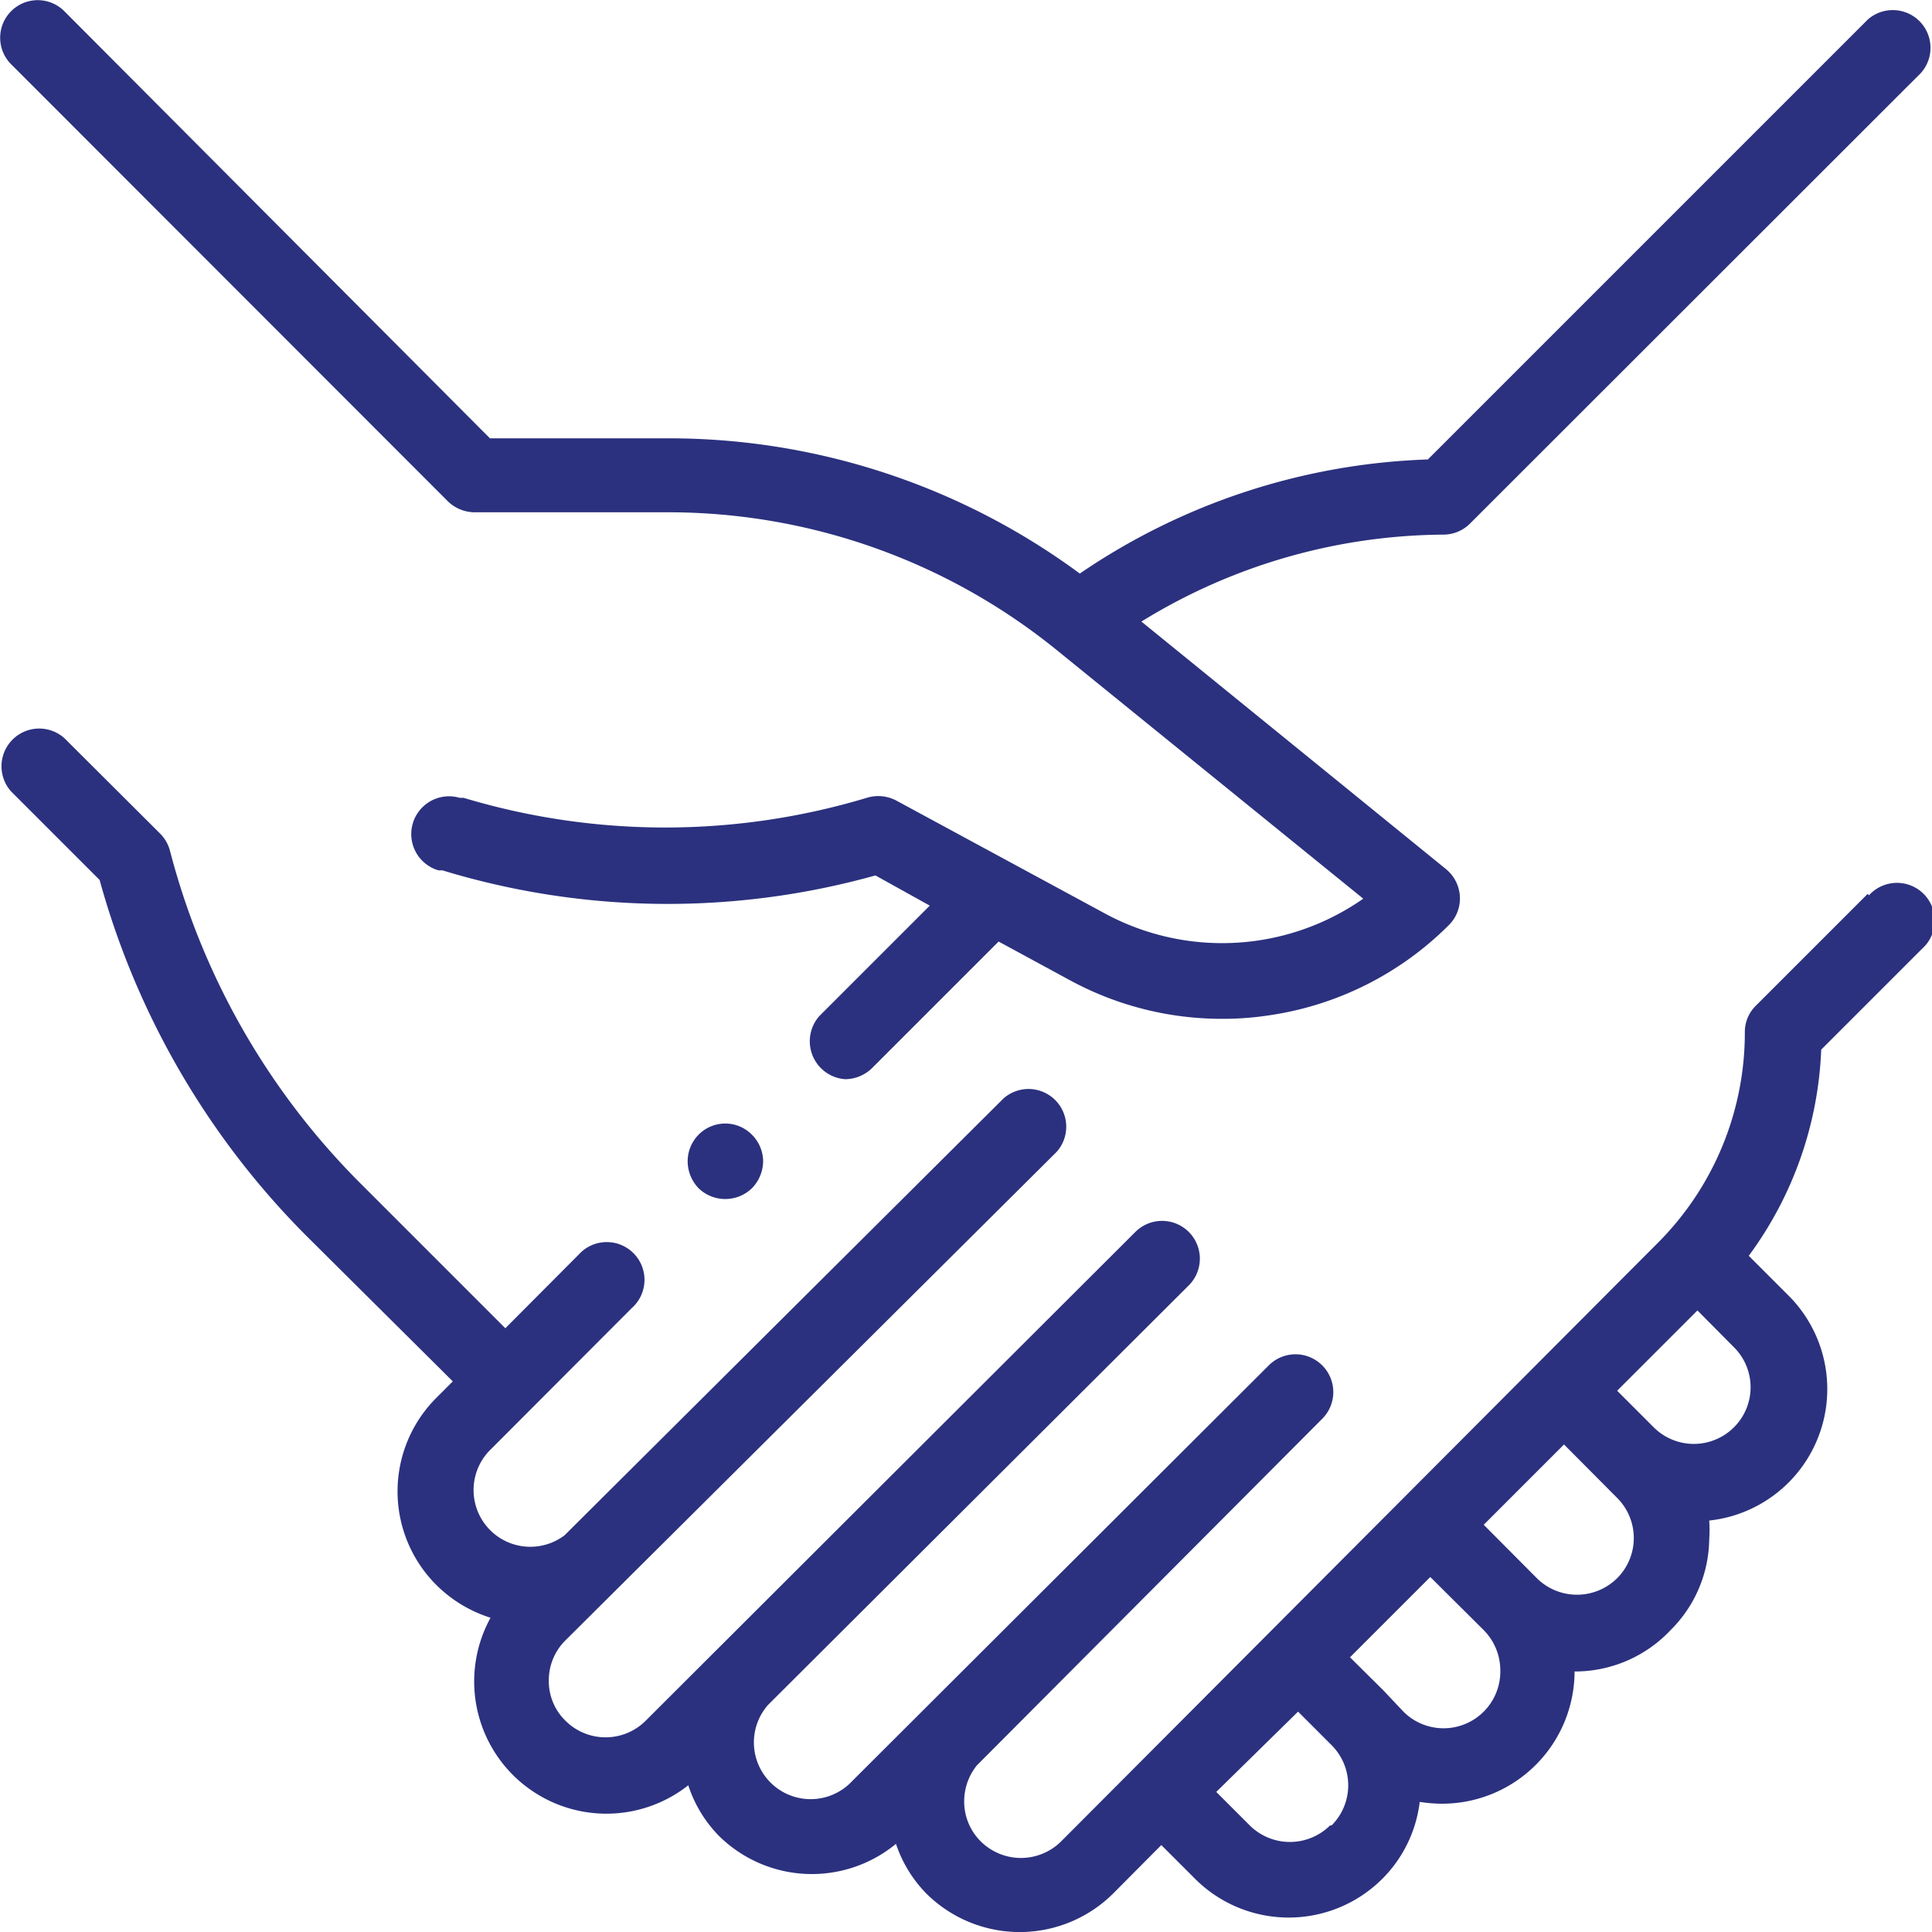
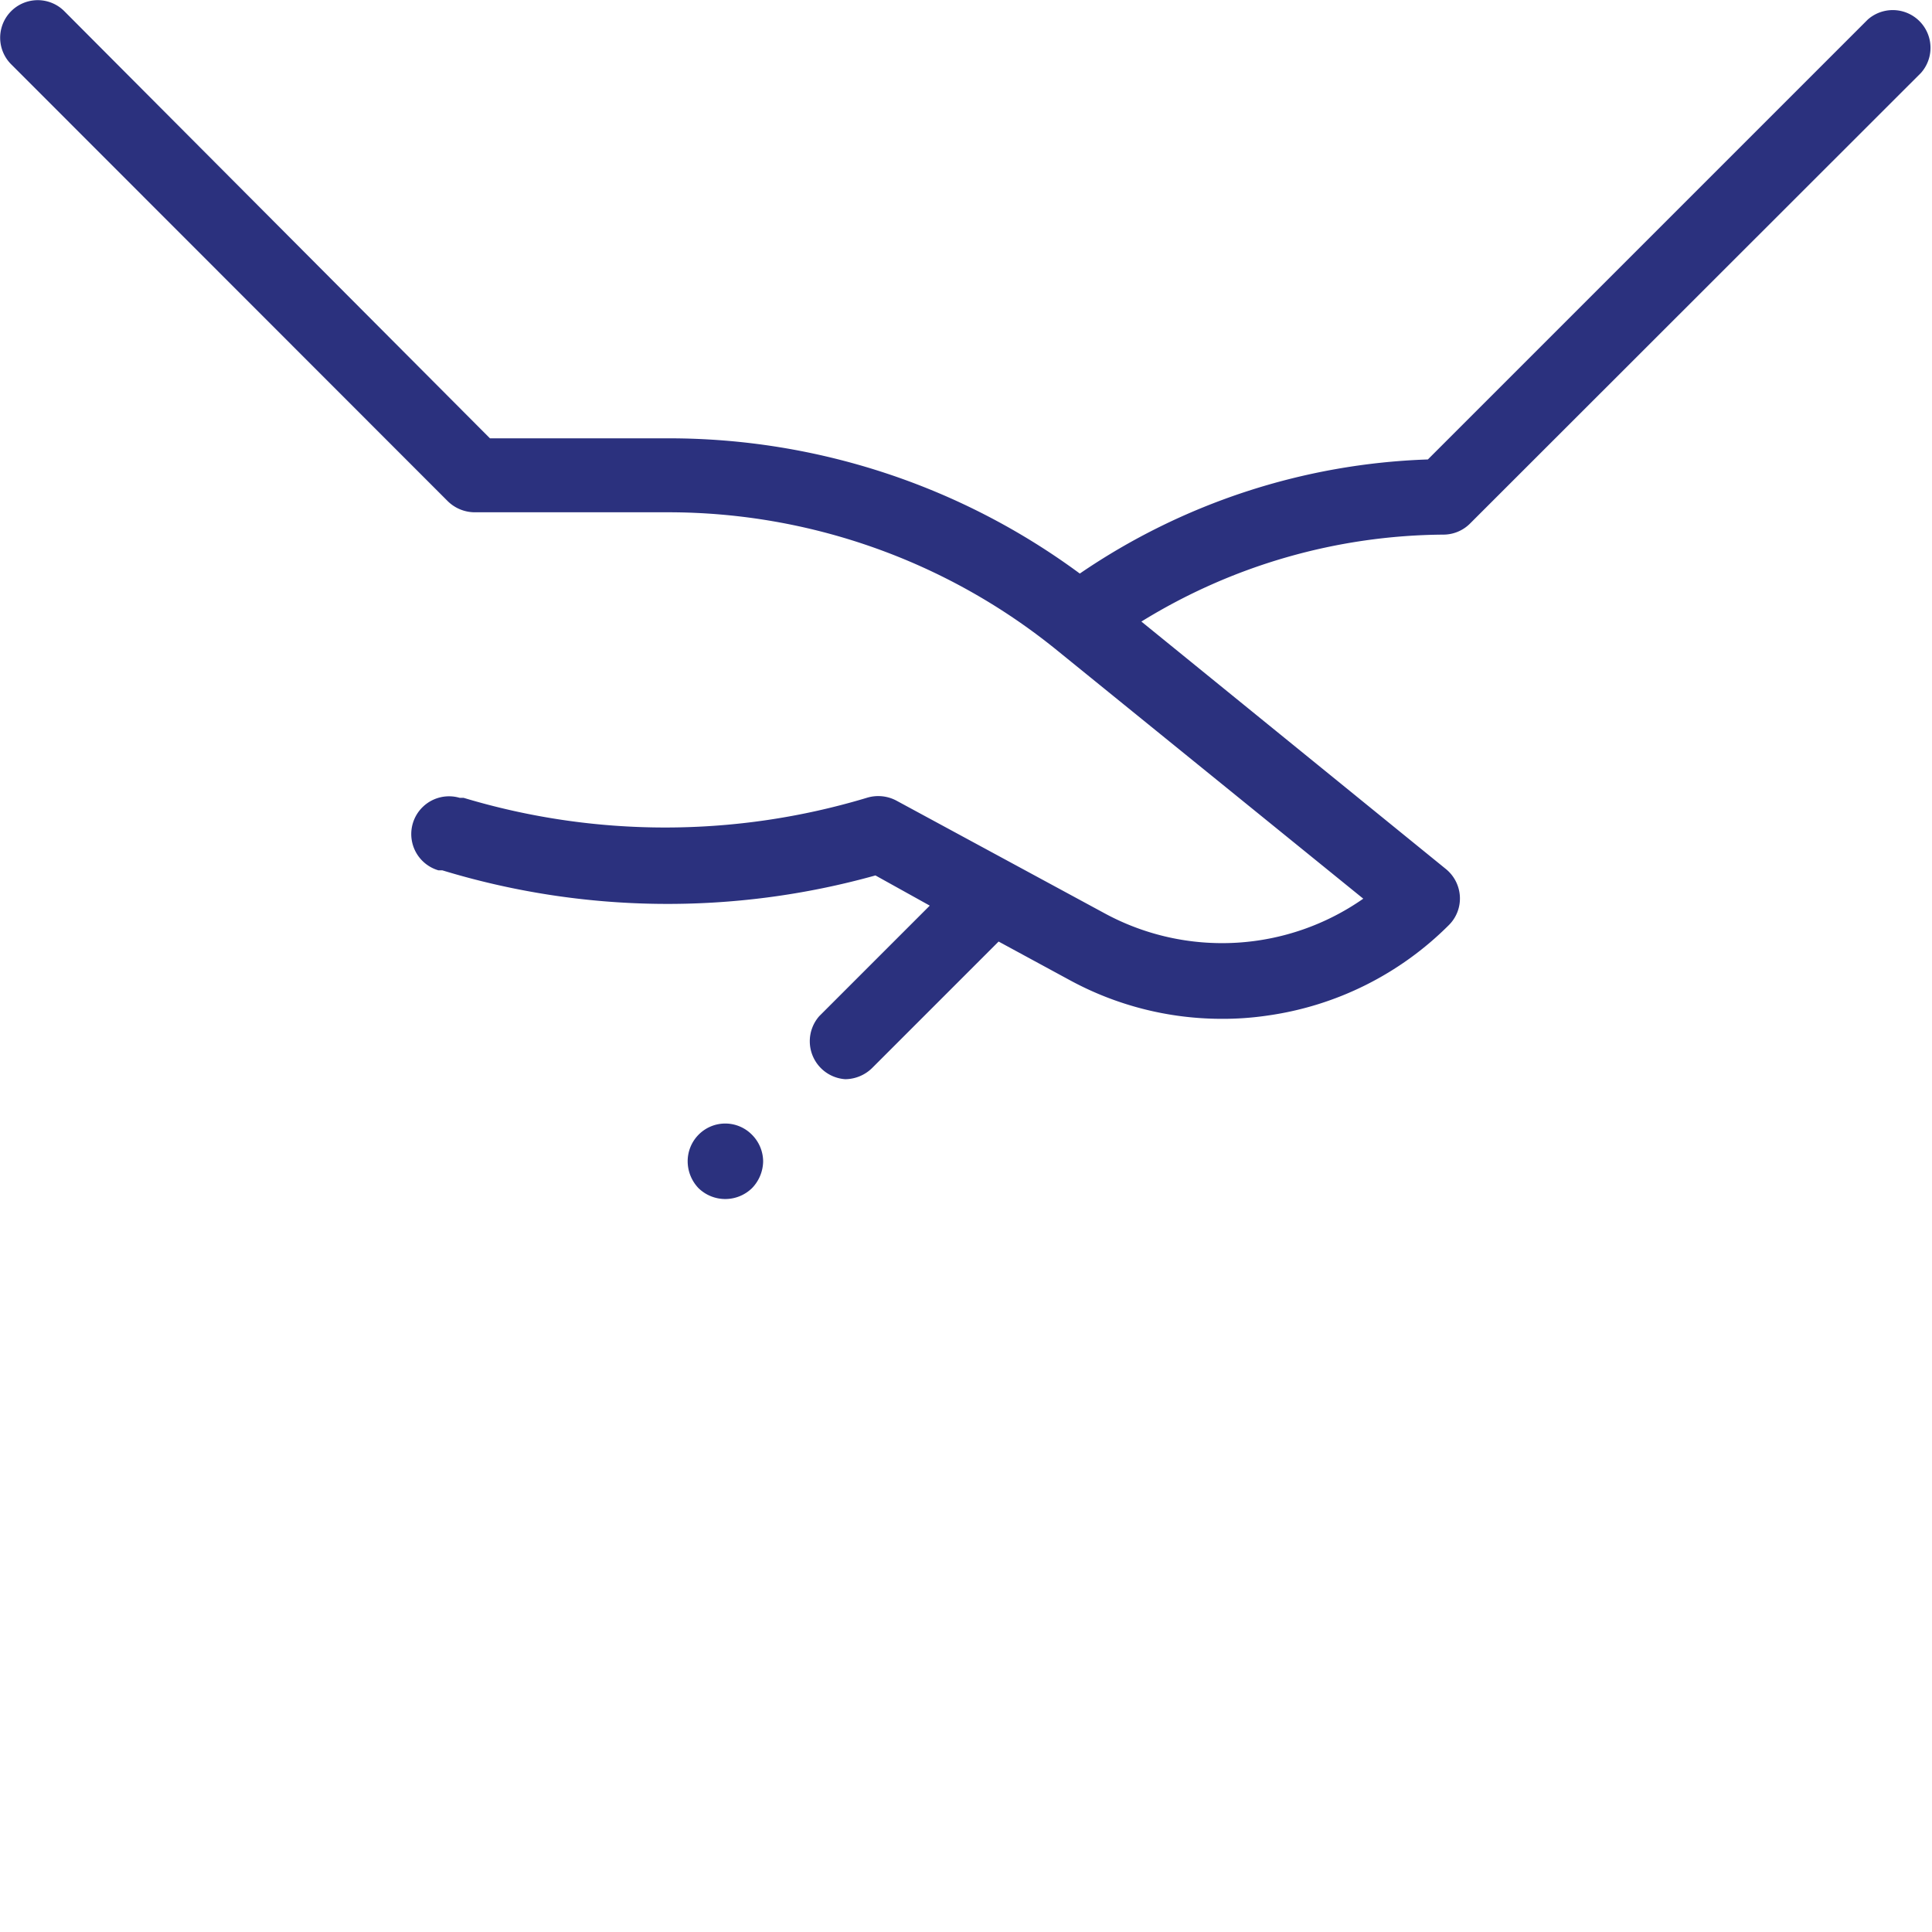
<svg xmlns="http://www.w3.org/2000/svg" preserveAspectRatio="xMidYMid slice" width="100px" height="100px" id="Laag_1" data-name="Laag 1" viewBox="0 0 64 64">
  <defs>
    <style>.cls-1{fill:#2b317e;}</style>
  </defs>
  <title>Respect</title>
-   <path class="cls-1" d="M61.87,29.61l-3.7,3.7a1.22,1.22,0,0,0-.37.88,9.85,9.85,0,0,1-2.9,7L35.15,61a1.89,1.89,0,0,1-2.66,0,1.86,1.86,0,0,1-.55-1.33,1.9,1.9,0,0,1,.42-1.19L43.8,47a1.25,1.25,0,0,0,0-1.77h0a1.25,1.25,0,0,0-1.77,0L28.23,59a1.88,1.88,0,0,1-2.79-2.52L39.38,42.58a1.25,1.25,0,1,0-1.77-1.77L21.39,57a1.88,1.88,0,0,1-2.66,0,1.83,1.83,0,0,1-.55-1.33,1.86,1.86,0,0,1,.55-1.33L35,38.16a1.25,1.25,0,0,0-1.76-1.77L18.7,50.86a1.88,1.88,0,0,1-2.51-2.78l4.74-4.75a1.25,1.25,0,1,0-1.76-1.77L16.74,44l-4.82-4.82a24.16,24.16,0,0,1-6.29-11,1.26,1.26,0,0,0-.33-.57L2.13,24.45A1.25,1.25,0,0,0,.37,26.22L3.3,29.15a26.74,26.74,0,0,0,6.85,11.79L15,45.76l-.55.55a4.38,4.38,0,0,0,0,6.19,4.43,4.43,0,0,0,1.8,1.09,4.38,4.38,0,0,0,6.55,5.55,4.3,4.3,0,0,0,1,1.66,4.38,4.38,0,0,0,5.88.28,4.3,4.3,0,0,0,1,1.64,4.39,4.39,0,0,0,6.2,0l1.59-1.6,1.12,1.12a4.39,4.39,0,0,0,6.2,0,4.34,4.34,0,0,0,1.24-2.55,4.74,4.74,0,0,0,.75.06,4.39,4.39,0,0,0,4.38-4.38v0h0A4.35,4.35,0,0,0,55.34,54,4.31,4.31,0,0,0,56.62,51a4.44,4.44,0,0,0,0-.63,4.38,4.38,0,0,0,2.63-7.45l-1.32-1.32a12.3,12.3,0,0,0,2.4-6.83l3.34-3.34a1.25,1.25,0,1,0-1.76-1.77ZM44.06,60.47a1.89,1.89,0,0,1-2.66,0l-1.11-1.11L43,56.7l.64.64.47.47a1.88,1.88,0,0,1,0,2.66Zm5.64-5.1a1.88,1.88,0,0,1-3.21,1.33L45.83,56h0l-1.11-1.1,2.66-2.66L49.15,54a1.9,1.9,0,0,1,.55,1.33Zm3.87-3.09a1.89,1.89,0,0,1-2.66,0l-1.76-1.77,2.66-2.66,1.76,1.77a1.88,1.88,0,0,1,0,2.66Zm3.87-5a1.88,1.88,0,0,1-2.66,0l-1.21-1.21,2.66-2.66,1.21,1.22a1.87,1.87,0,0,1,0,2.65Z" />
  <path class="cls-1" d="M14.83,16.6a1.28,1.28,0,0,0,.89.37h6.45A20.43,20.43,0,0,1,35,21.53l10.16,8.24a8.16,8.16,0,0,1-8.54.5l-6.91-3.74a1.28,1.28,0,0,0-1-.1,23.17,23.17,0,0,1-13.35,0l-.13,0a1.25,1.25,0,0,0-.71,2.4l.13,0A25.59,25.59,0,0,0,29,29l1.8,1-3.66,3.66A1.26,1.26,0,0,0,28,35.75a1.29,1.29,0,0,0,.89-.37l4.19-4.19,2.36,1.28a10.54,10.54,0,0,0,5,1.28A10.1,10.1,0,0,0,42,33.64a10.57,10.57,0,0,0,6-3,1.24,1.24,0,0,0,.36-.95,1.26,1.26,0,0,0-.46-.9l-10.09-8.2a19.28,19.28,0,0,1,10-2.88,1.25,1.25,0,0,0,.88-.36L63.63,2.42A1.25,1.25,0,0,0,61.87.65L47.3,15.22A21.72,21.72,0,0,0,35.77,19a22.92,22.92,0,0,0-13.6-4.48H16.23L2.13.37A1.24,1.24,0,0,0,.37,2.13Z" />
  <path class="cls-1" d="M23.14,37.59a1.25,1.25,0,0,0-.36.88,1.29,1.29,0,0,0,.36.89,1.27,1.27,0,0,0,1.77,0,1.3,1.3,0,0,0,.37-.89,1.26,1.26,0,0,0-.37-.88,1.24,1.24,0,0,0-1.77,0Z" />
</svg>